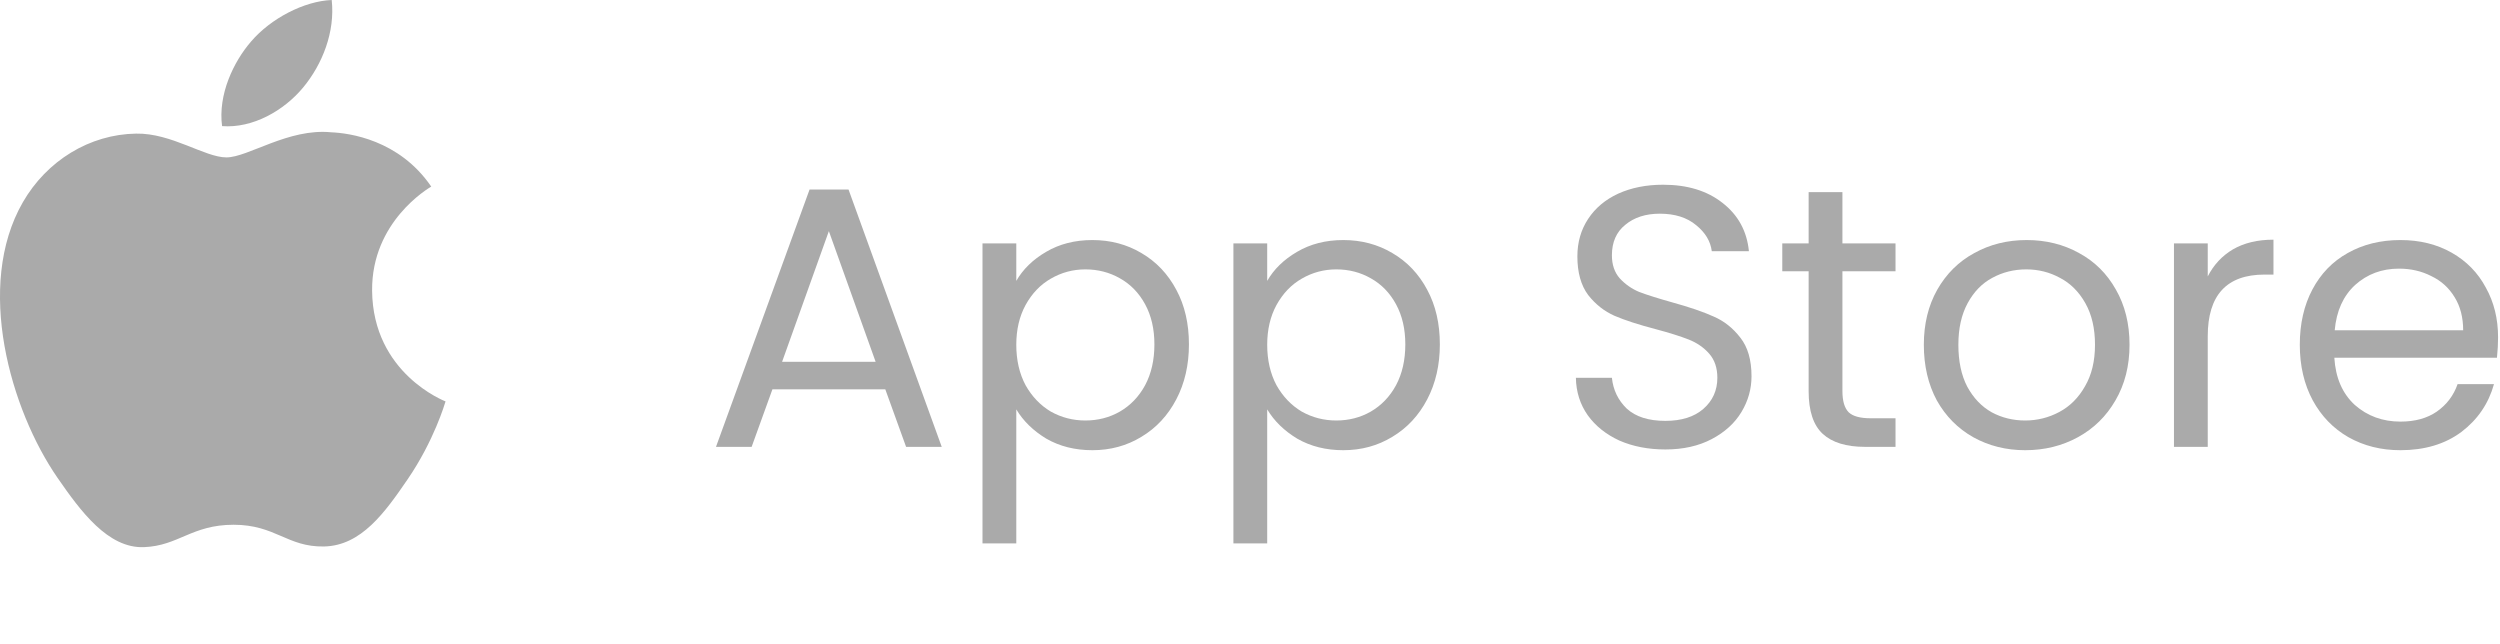
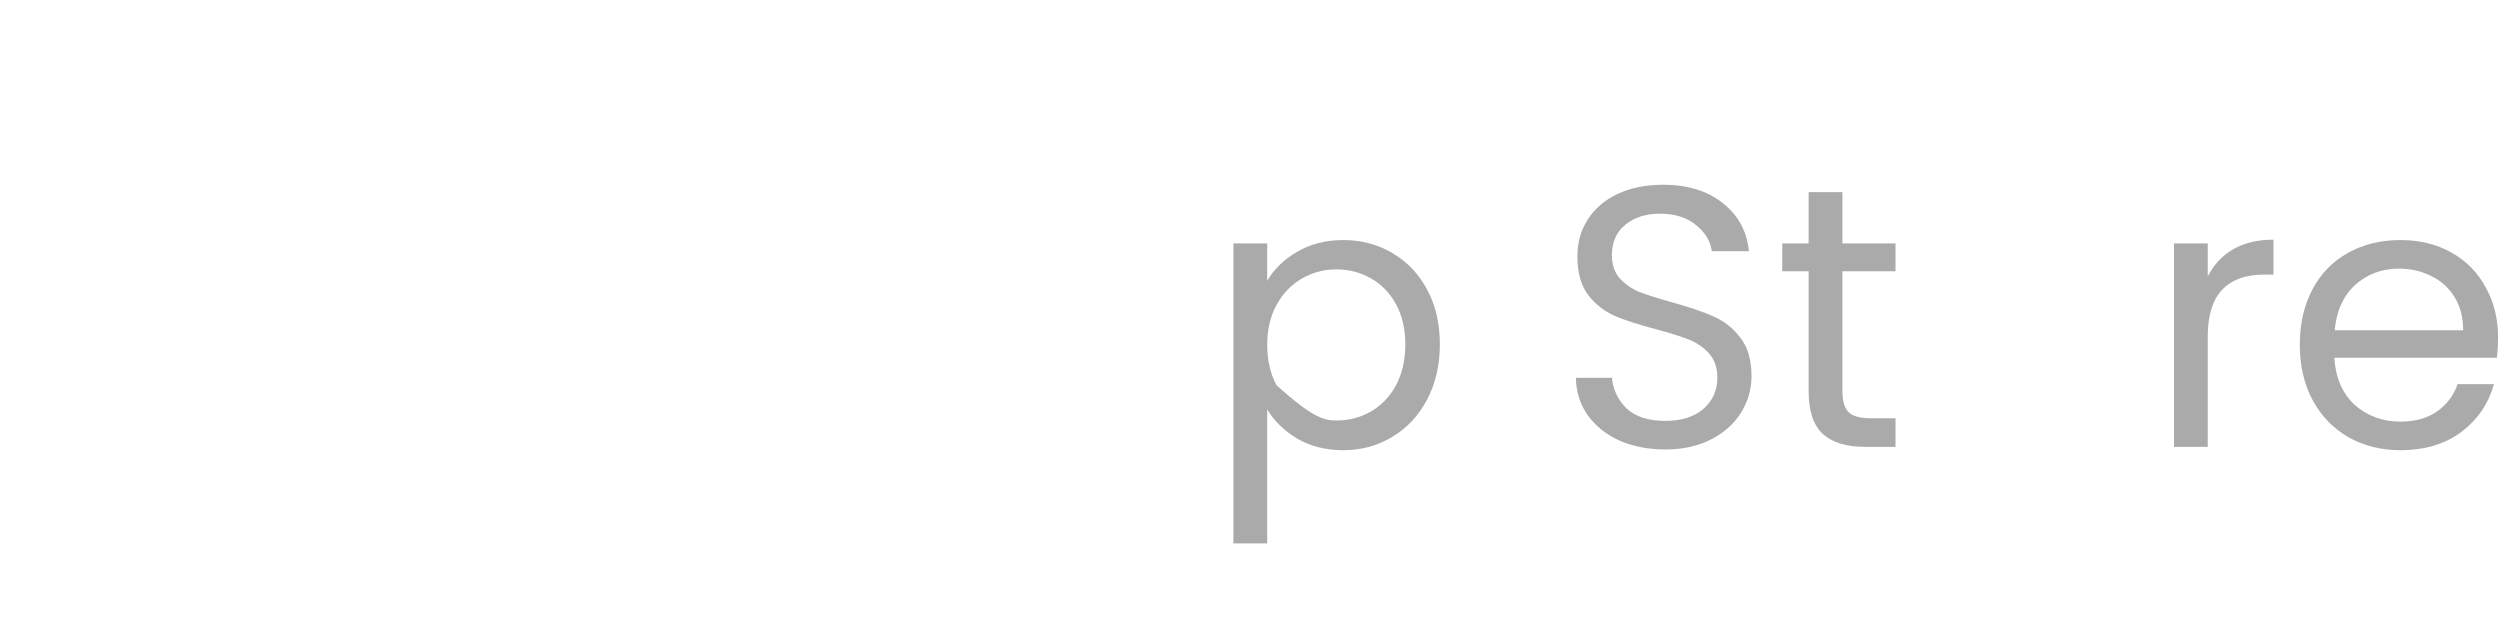
<svg xmlns="http://www.w3.org/2000/svg" width="101" height="26" viewBox="0 0 101 26" fill="none">
-   <path d="M15.033 11.744C15.064 15.09 17.968 16.203 18 16.217C17.975 16.296 17.536 17.804 16.47 19.361C15.549 20.708 14.592 22.05 13.086 22.078C11.606 22.105 11.13 21.2 9.438 21.2C7.746 21.2 7.217 22.05 5.816 22.105C4.362 22.16 3.255 20.649 2.326 19.307C0.427 16.562 -1.024 11.551 0.924 8.169C1.892 6.489 3.622 5.426 5.499 5.398C6.926 5.371 8.274 6.359 9.147 6.359C10.019 6.359 11.657 5.171 13.379 5.345C14.1 5.375 16.123 5.637 17.422 7.538C17.317 7.603 15.008 8.947 15.033 11.744ZM12.251 3.53C13.023 2.595 13.543 1.294 13.401 0C12.288 0.045 10.943 0.742 10.145 1.675C9.429 2.502 8.803 3.826 8.972 5.095C10.212 5.191 11.479 4.465 12.251 3.53Z" fill="#AAAAAA" />
  <path d="M100.922 13.628C100.922 13.888 100.907 14.163 100.877 14.453H94.307C94.357 15.263 94.632 15.898 95.132 16.358C95.642 16.808 96.257 17.033 96.977 17.033C97.567 17.033 98.057 16.898 98.447 16.628C98.847 16.348 99.127 15.978 99.287 15.518H100.757C100.537 16.308 100.097 16.953 99.437 17.453C98.777 17.943 97.957 18.188 96.977 18.188C96.197 18.188 95.497 18.013 94.877 17.663C94.267 17.313 93.787 16.818 93.437 16.178C93.087 15.528 92.912 14.778 92.912 13.928C92.912 13.078 93.082 12.333 93.422 11.693C93.762 11.053 94.237 10.563 94.847 10.223C95.467 9.873 96.177 9.698 96.977 9.698C97.757 9.698 98.447 9.868 99.047 10.208C99.647 10.548 100.107 11.018 100.427 11.618C100.757 12.208 100.922 12.878 100.922 13.628ZM99.512 13.343C99.512 12.823 99.397 12.378 99.167 12.008C98.937 11.628 98.622 11.343 98.222 11.153C97.832 10.953 97.397 10.853 96.917 10.853C96.227 10.853 95.637 11.073 95.147 11.513C94.667 11.953 94.392 12.563 94.322 13.343H99.512Z" fill="#AAAAAA" />
  <path d="M89.193 11.168C89.433 10.698 89.773 10.333 90.213 10.073C90.663 9.813 91.208 9.683 91.848 9.683V11.093H91.488C89.958 11.093 89.193 11.923 89.193 13.583V18.053H87.828V9.833H89.193V11.168Z" fill="#AAAAAA" />
-   <path d="M81.818 18.188C81.048 18.188 80.348 18.013 79.718 17.663C79.098 17.313 78.608 16.818 78.248 16.178C77.898 15.528 77.723 14.778 77.723 13.928C77.723 13.088 77.903 12.348 78.263 11.708C78.633 11.058 79.133 10.563 79.763 10.223C80.393 9.873 81.098 9.698 81.878 9.698C82.658 9.698 83.363 9.873 83.993 10.223C84.623 10.563 85.118 11.053 85.478 11.693C85.848 12.333 86.033 13.078 86.033 13.928C86.033 14.778 85.843 15.528 85.463 16.178C85.093 16.818 84.588 17.313 83.948 17.663C83.308 18.013 82.598 18.188 81.818 18.188ZM81.818 16.988C82.308 16.988 82.768 16.873 83.198 16.643C83.628 16.413 83.973 16.068 84.233 15.608C84.503 15.148 84.638 14.588 84.638 13.928C84.638 13.268 84.508 12.708 84.248 12.248C83.988 11.788 83.648 11.448 83.228 11.228C82.808 10.998 82.353 10.883 81.863 10.883C81.363 10.883 80.903 10.998 80.483 11.228C80.073 11.448 79.743 11.788 79.493 12.248C79.243 12.708 79.118 13.268 79.118 13.928C79.118 14.598 79.238 15.163 79.478 15.623C79.728 16.083 80.058 16.428 80.468 16.658C80.878 16.878 81.328 16.988 81.818 16.988Z" fill="#AAAAAA" />
  <path d="M74.434 10.958V15.803C74.434 16.203 74.519 16.488 74.689 16.658C74.859 16.818 75.154 16.898 75.574 16.898H76.579V18.053H75.349C74.589 18.053 74.019 17.878 73.639 17.528C73.259 17.178 73.069 16.603 73.069 15.803V10.958H72.004V9.833H73.069V7.763H74.434V9.833H76.579V10.958H74.434Z" fill="#AAAAAA" />
  <path d="M67.281 18.158C66.591 18.158 65.971 18.038 65.421 17.798C64.881 17.548 64.456 17.208 64.146 16.778C63.836 16.338 63.676 15.833 63.666 15.263H65.121C65.171 15.753 65.371 16.168 65.721 16.508C66.081 16.838 66.601 17.003 67.281 17.003C67.931 17.003 68.441 16.843 68.811 16.523C69.191 16.193 69.381 15.773 69.381 15.263C69.381 14.863 69.271 14.538 69.051 14.288C68.831 14.038 68.556 13.848 68.226 13.718C67.896 13.588 67.451 13.448 66.891 13.298C66.201 13.118 65.646 12.938 65.226 12.758C64.816 12.578 64.461 12.298 64.161 11.918C63.871 11.528 63.726 11.008 63.726 10.358C63.726 9.788 63.871 9.283 64.161 8.843C64.451 8.403 64.856 8.063 65.376 7.823C65.906 7.583 66.511 7.463 67.191 7.463C68.171 7.463 68.971 7.708 69.591 8.198C70.221 8.688 70.576 9.338 70.656 10.148H69.156C69.106 9.748 68.896 9.398 68.526 9.098C68.156 8.788 67.666 8.633 67.056 8.633C66.486 8.633 66.021 8.783 65.661 9.083C65.301 9.373 65.121 9.783 65.121 10.313C65.121 10.693 65.226 11.003 65.436 11.243C65.656 11.483 65.921 11.668 66.231 11.798C66.551 11.918 66.996 12.058 67.566 12.218C68.256 12.408 68.811 12.598 69.231 12.788C69.651 12.968 70.011 13.253 70.311 13.643C70.611 14.023 70.761 14.543 70.761 15.203C70.761 15.713 70.626 16.193 70.356 16.643C70.086 17.093 69.686 17.458 69.156 17.738C68.626 18.018 68.001 18.158 67.281 18.158Z" fill="#AAAAAA" />
-   <path d="M51.195 11.348C51.465 10.878 51.865 10.488 52.395 10.178C52.935 9.858 53.56 9.698 54.27 9.698C55 9.698 55.66 9.873 56.25 10.223C56.85 10.573 57.32 11.068 57.66 11.708C58 12.338 58.17 13.073 58.17 13.913C58.17 14.743 58 15.483 57.66 16.133C57.32 16.783 56.85 17.288 56.25 17.648C55.66 18.008 55 18.188 54.27 18.188C53.57 18.188 52.95 18.033 52.41 17.723C51.88 17.403 51.475 17.008 51.195 16.538V21.953H49.83V9.833H51.195V11.348ZM56.775 13.913C56.775 13.293 56.65 12.753 56.4 12.293C56.15 11.833 55.81 11.483 55.38 11.243C54.96 11.003 54.495 10.883 53.985 10.883C53.485 10.883 53.02 11.008 52.59 11.258C52.17 11.498 51.83 11.853 51.57 12.323C51.32 12.783 51.195 13.318 51.195 13.928C51.195 14.548 51.32 15.093 51.57 15.563C51.83 16.023 52.17 16.378 52.59 16.628C53.02 16.868 53.485 16.988 53.985 16.988C54.495 16.988 54.96 16.868 55.38 16.628C55.81 16.378 56.15 16.023 56.4 15.563C56.65 15.093 56.775 14.543 56.775 13.913Z" fill="#AAAAAA" />
-   <path d="M41.058 11.348C41.328 10.878 41.728 10.488 42.258 10.178C42.798 9.858 43.423 9.698 44.133 9.698C44.863 9.698 45.523 9.873 46.113 10.223C46.713 10.573 47.183 11.068 47.523 11.708C47.863 12.338 48.033 13.073 48.033 13.913C48.033 14.743 47.863 15.483 47.523 16.133C47.183 16.783 46.713 17.288 46.113 17.648C45.523 18.008 44.863 18.188 44.133 18.188C43.433 18.188 42.813 18.033 42.273 17.723C41.743 17.403 41.338 17.008 41.058 16.538V21.953H39.693V9.833H41.058V11.348ZM46.638 13.913C46.638 13.293 46.513 12.753 46.263 12.293C46.013 11.833 45.673 11.483 45.243 11.243C44.823 11.003 44.358 10.883 43.848 10.883C43.348 10.883 42.883 11.008 42.453 11.258C42.033 11.498 41.693 11.853 41.433 12.323C41.183 12.783 41.058 13.318 41.058 13.928C41.058 14.548 41.183 15.093 41.433 15.563C41.693 16.023 42.033 16.378 42.453 16.628C42.883 16.868 43.348 16.988 43.848 16.988C44.358 16.988 44.823 16.868 45.243 16.628C45.673 16.378 46.013 16.023 46.263 15.563C46.513 15.093 46.638 14.543 46.638 13.913Z" fill="#AAAAAA" />
-   <path d="M35.766 15.728H31.206L30.366 18.053H28.926L32.706 7.658H34.281L38.046 18.053H36.606L35.766 15.728ZM35.376 14.618L33.486 9.338L31.596 14.618H35.376Z" fill="#AAAAAA" />
+   <path d="M51.195 11.348C51.465 10.878 51.865 10.488 52.395 10.178C52.935 9.858 53.56 9.698 54.27 9.698C55 9.698 55.66 9.873 56.25 10.223C56.85 10.573 57.32 11.068 57.66 11.708C58 12.338 58.17 13.073 58.17 13.913C58.17 14.743 58 15.483 57.66 16.133C57.32 16.783 56.85 17.288 56.25 17.648C55.66 18.008 55 18.188 54.27 18.188C53.57 18.188 52.95 18.033 52.41 17.723C51.88 17.403 51.475 17.008 51.195 16.538V21.953H49.83V9.833H51.195V11.348ZM56.775 13.913C56.775 13.293 56.65 12.753 56.4 12.293C56.15 11.833 55.81 11.483 55.38 11.243C54.96 11.003 54.495 10.883 53.985 10.883C53.485 10.883 53.02 11.008 52.59 11.258C52.17 11.498 51.83 11.853 51.57 12.323C51.32 12.783 51.195 13.318 51.195 13.928C51.195 14.548 51.32 15.093 51.57 15.563C53.02 16.868 53.485 16.988 53.985 16.988C54.495 16.988 54.96 16.868 55.38 16.628C55.81 16.378 56.15 16.023 56.4 15.563C56.65 15.093 56.775 14.543 56.775 13.913Z" fill="#AAAAAA" />
</svg>